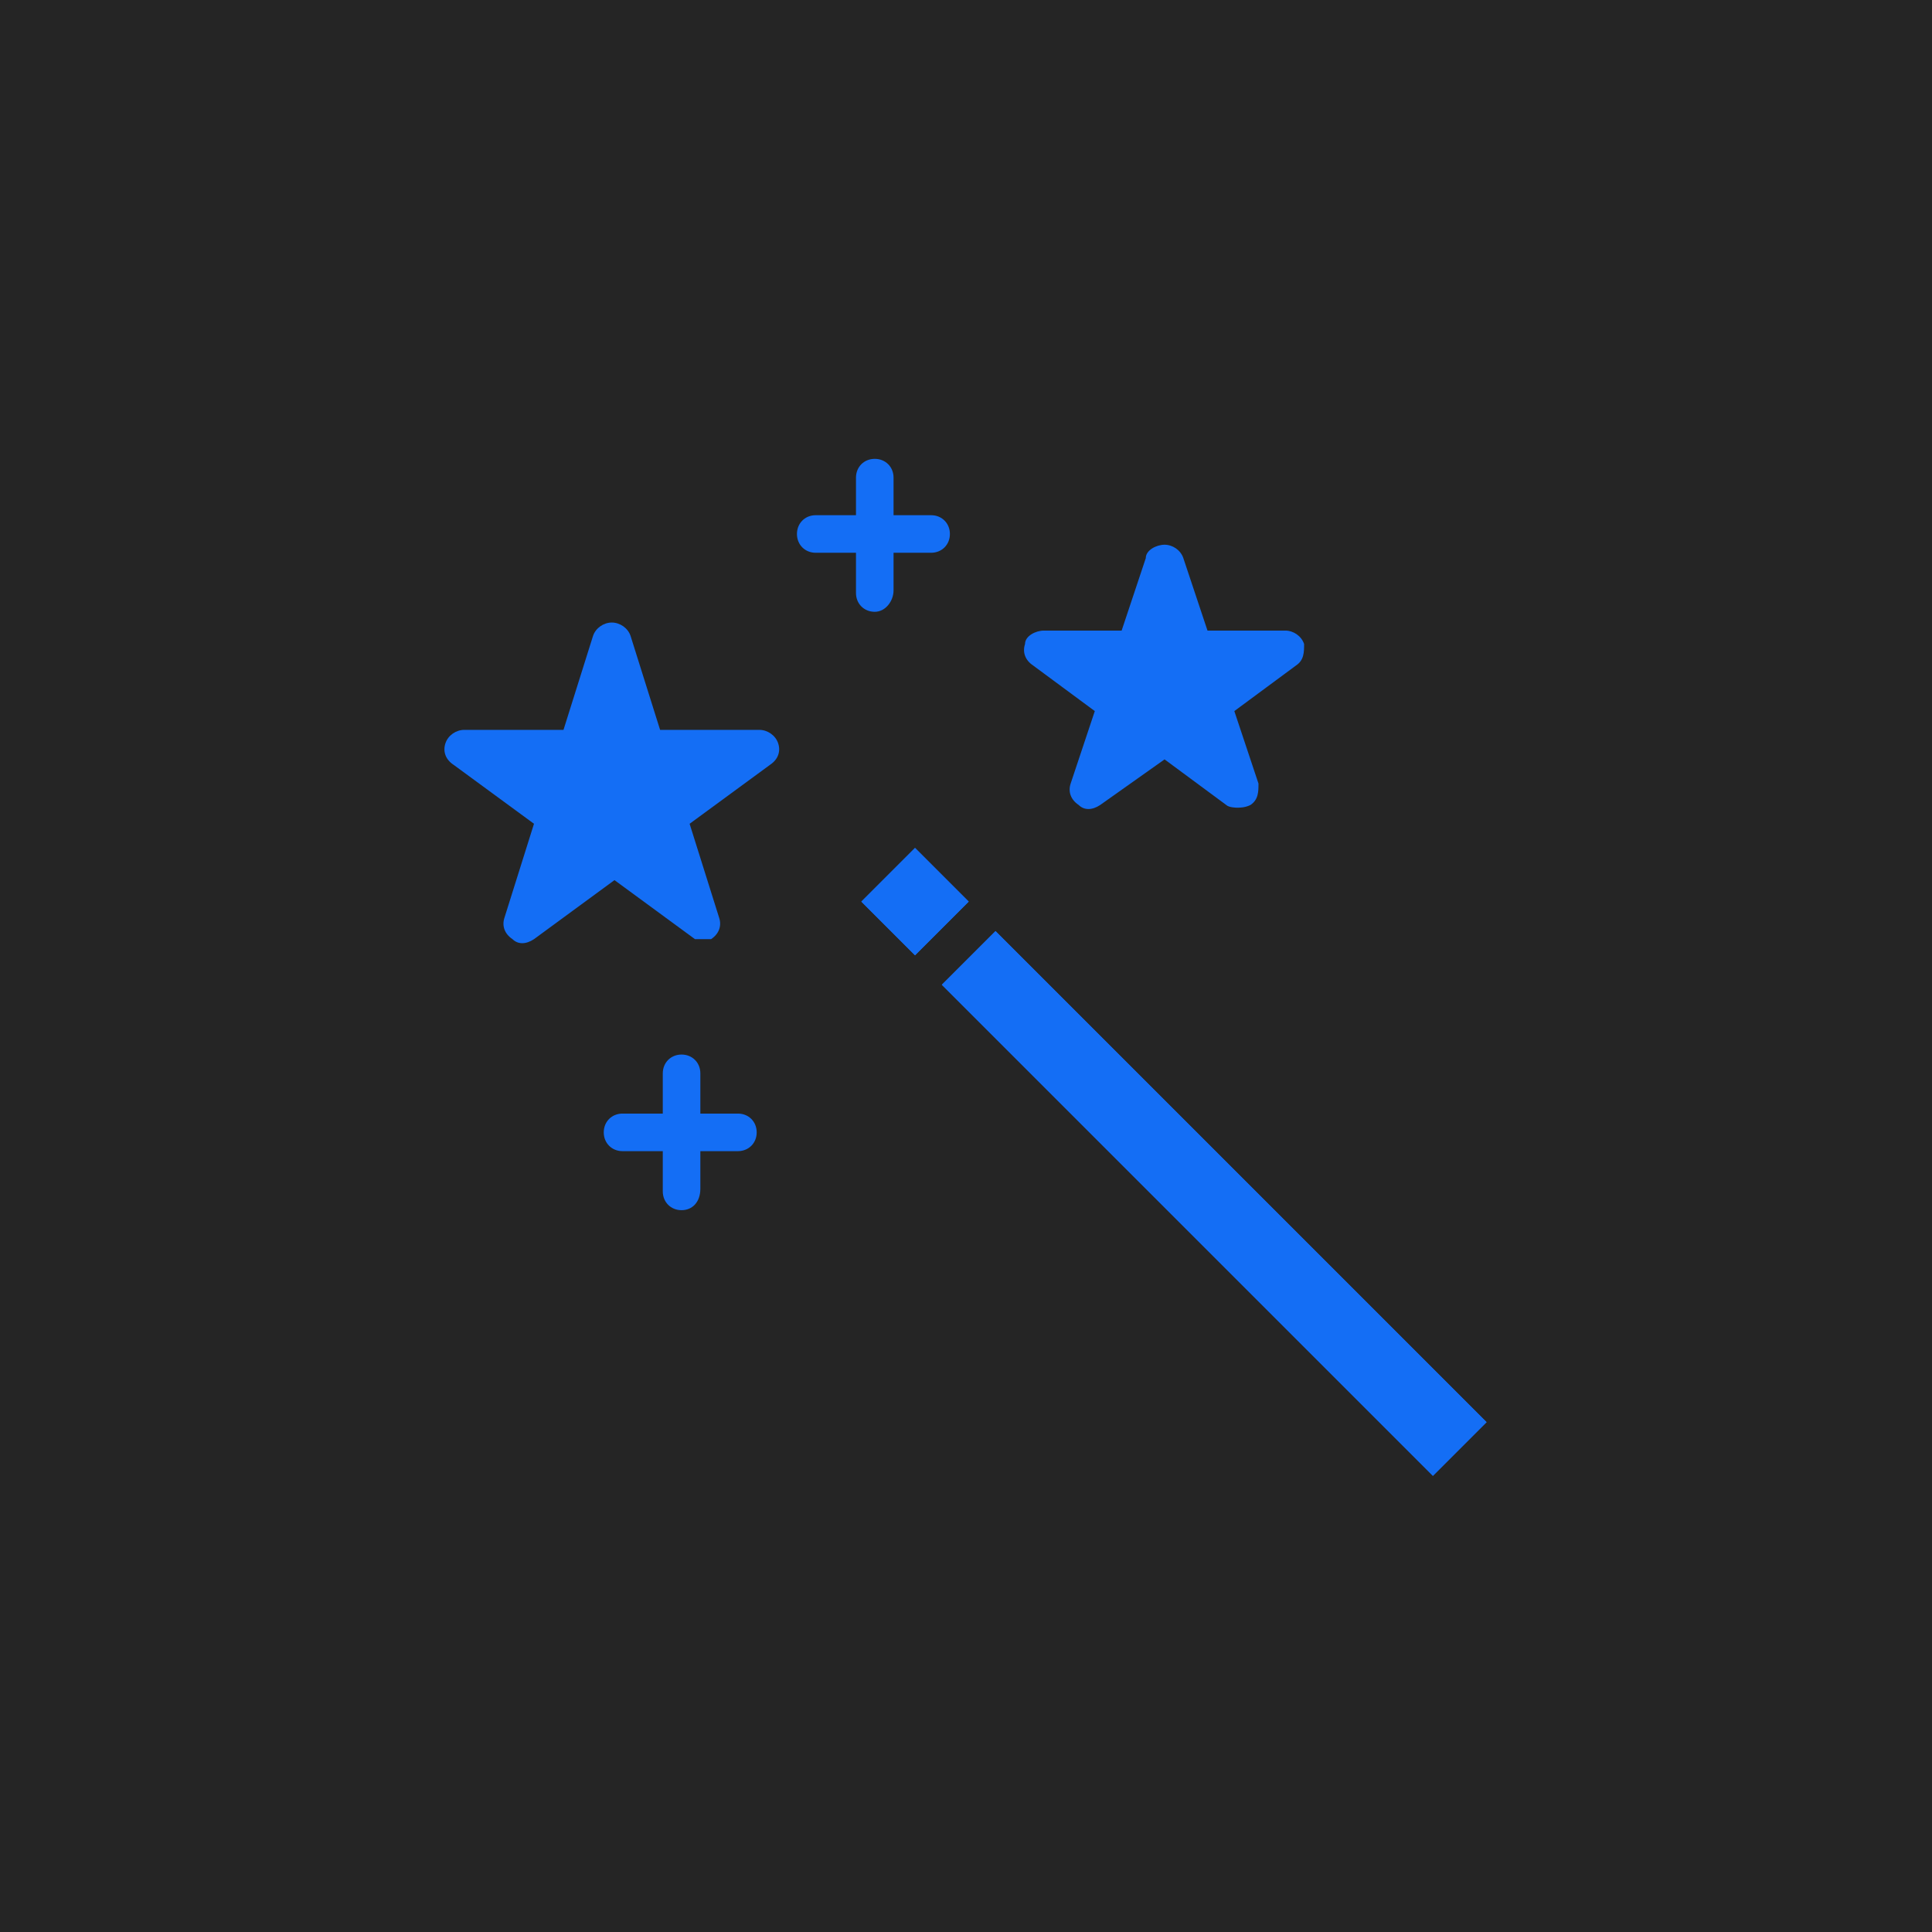
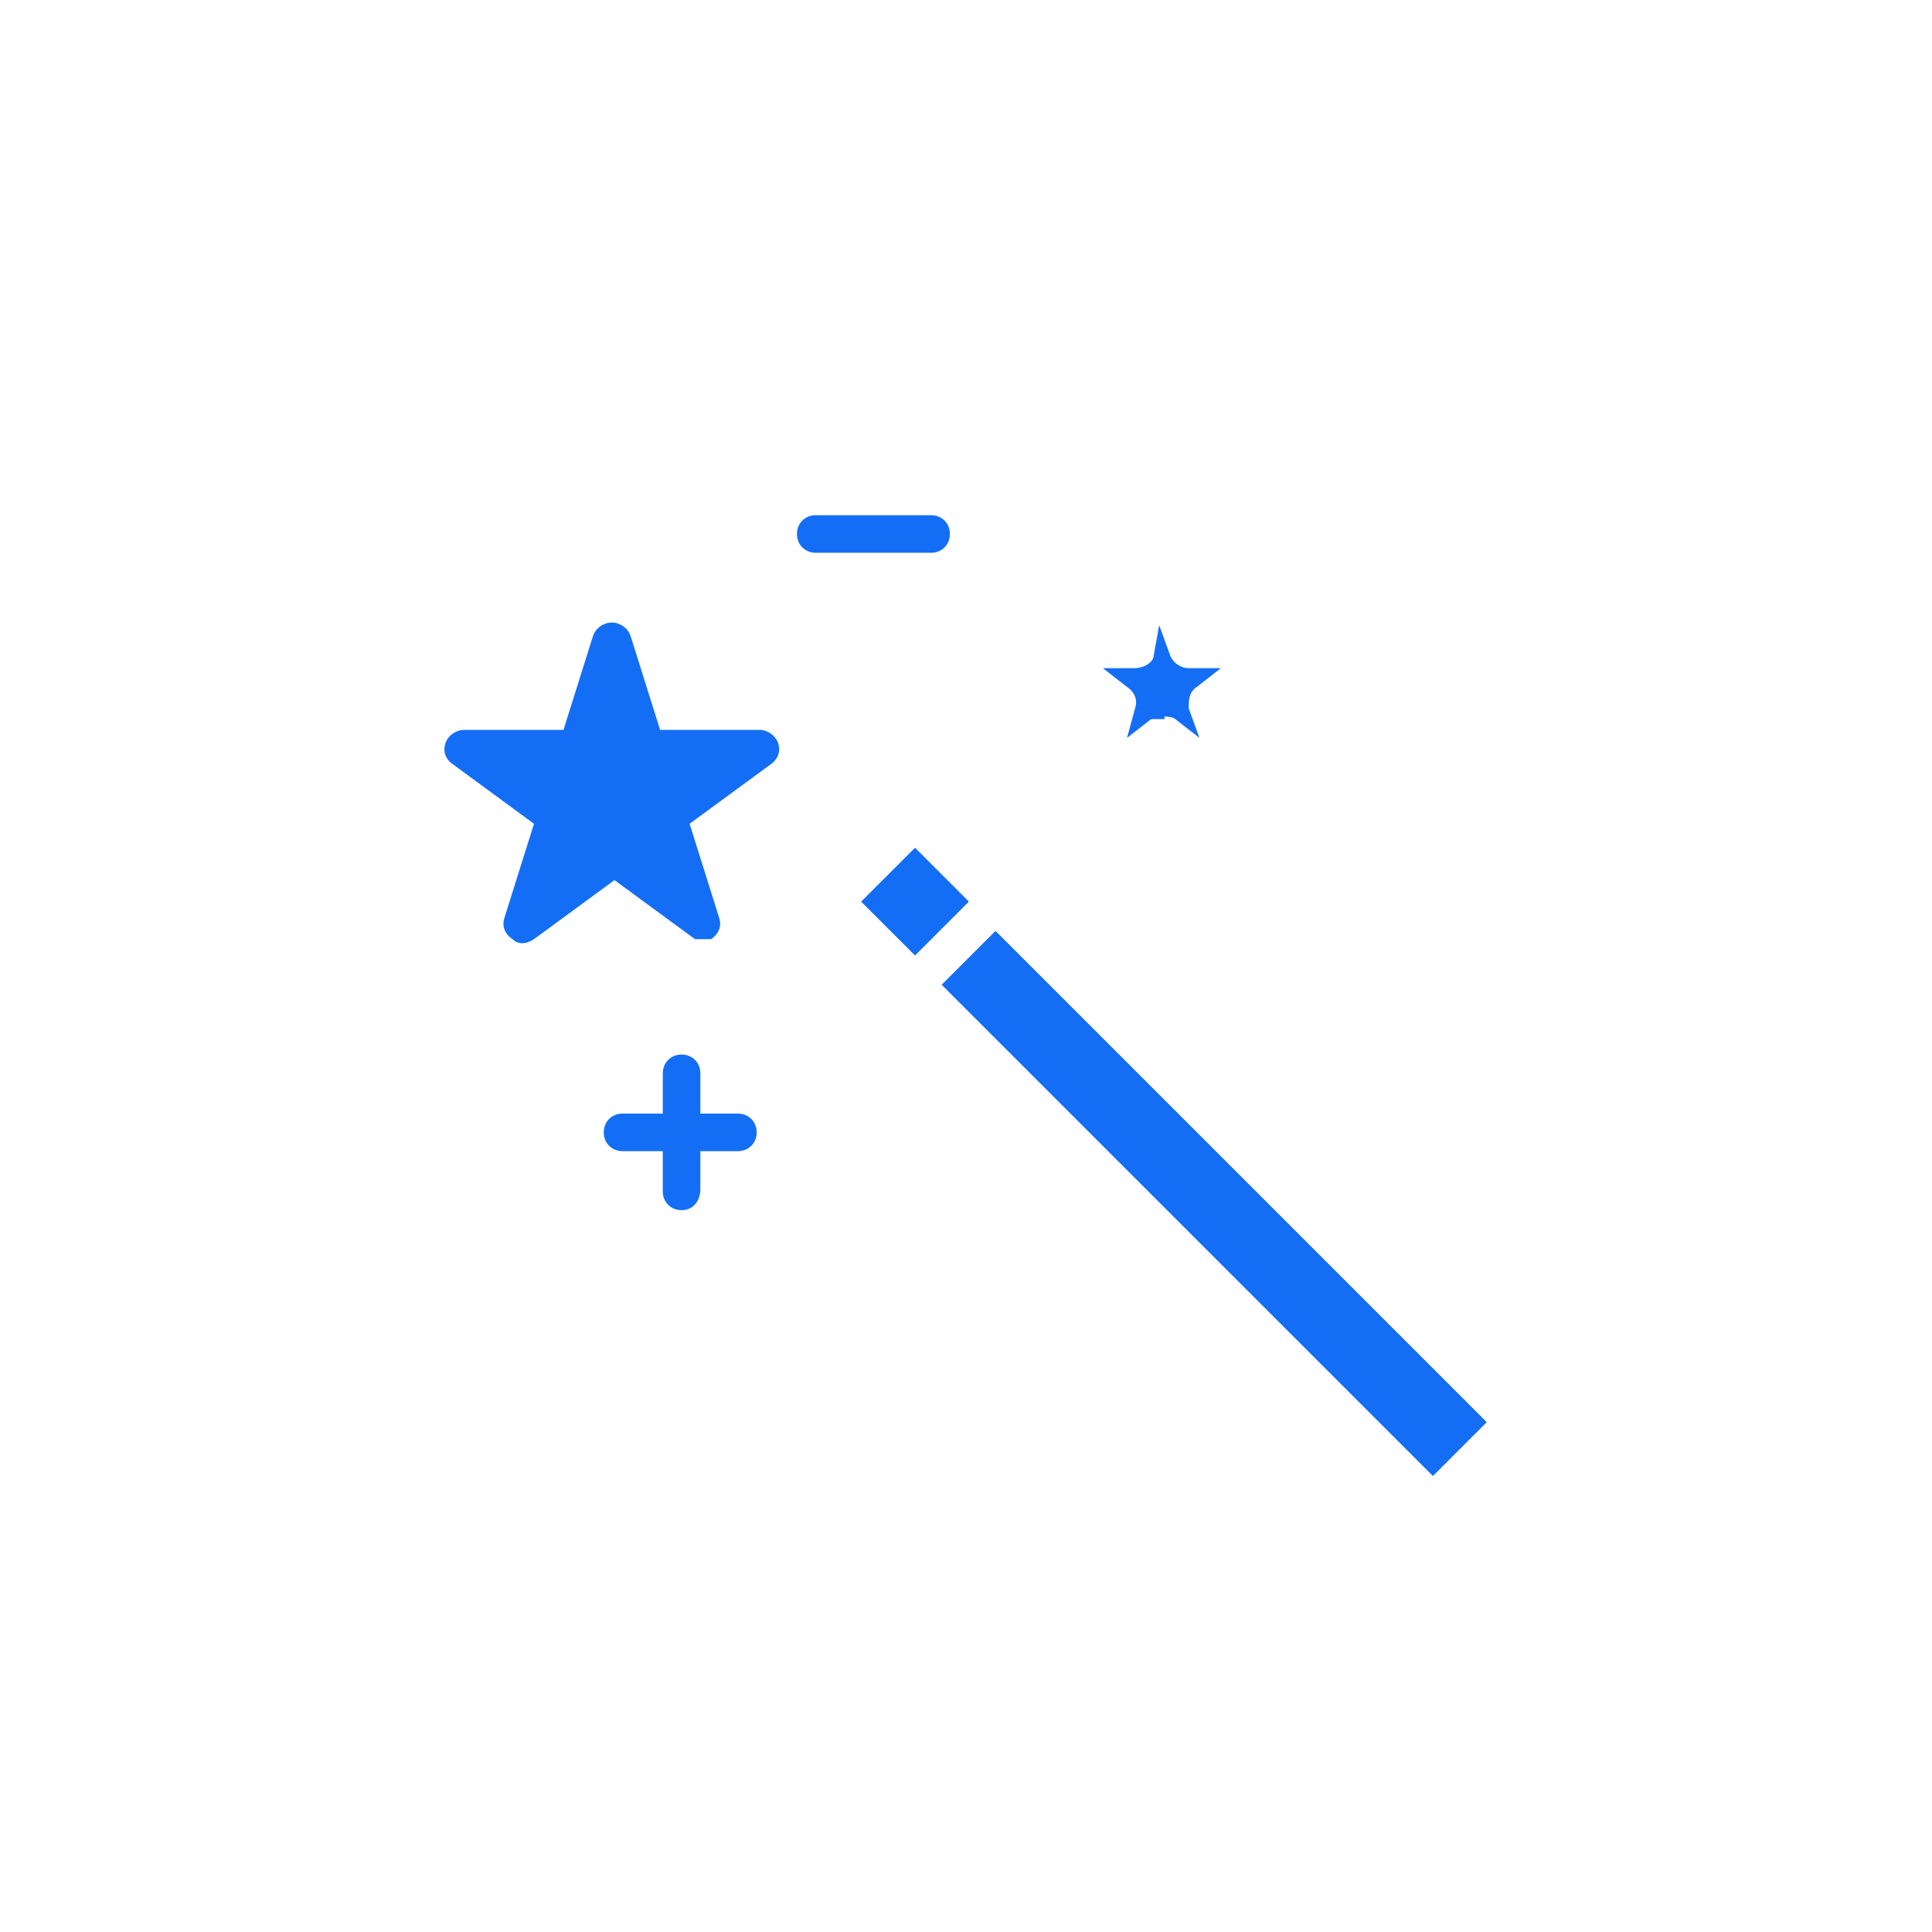
<svg xmlns="http://www.w3.org/2000/svg" id="Layer_1" version="1.1" viewBox="0 0 72 72">
  <defs>
    <style>
      .st0 {
        fill: #146ef5;
      }

      .st1 {
        fill: #252525;
      }
    </style>
  </defs>
-   <rect class="st1" width="72" height="72" />
  <g>
    <path class="st0" d="M36.1,33.6l-2,2-2-2,2-2,2,2Z" />
    <path class="st0" d="M36.1,33.6l-2,2-2-2,2-2,2,2Z" />
    <path class="st0" d="M55.4,53l-2,2-18.3-18.3,2-2,18.3,18.3Z" />
    <path class="st0" d="M55.4,53l-2,2-18.3-18.3,2-2,18.3,18.3Z" />
    <path class="st0" d="M26.3,35c-.1,0-.3,0-.4,0l-3-2.2-3,2.2c-.3.2-.6.2-.8,0-.3-.2-.4-.5-.3-.8l1.1-3.5-3-2.2c-.3-.2-.4-.5-.3-.8s.4-.5.7-.5h3.7l1.1-3.5c.1-.3.4-.5.7-.5s.6.2.7.5l1.1,3.5h3.7c.3,0,.6.2.7.5s0,.6-.3.8l-3,2.2,1.1,3.5c.1.3,0,.6-.3.8,0,0-.1,0-.2,0h0Z" />
-     <path class="st0" d="M22.8,31.1c.1,0,.3,0,.4.1l1.6,1.2-.6-1.9c-.1-.3,0-.6.3-.8l1.6-1.2h-2c-.3,0-.6-.2-.7-.5l-.6-1.9-.6,1.9c-.1.3-.4.5-.7.5h-2l1.6,1.2c.3.2.4.5.3.8l-.6,1.9,1.6-1.2c.1,0,.3-.1.4-.1h0Z" />
-     <path class="st0" d="M46.1,30.1c0,0-.3,0-.4-.1l-2.3-1.7-2.4,1.7c-.3.2-.6.2-.8,0-.3-.2-.4-.5-.3-.8l.9-2.7-2.3-1.7c-.3-.2-.4-.5-.3-.8,0-.3.4-.5.7-.5h2.9l.9-2.7c0-.3.4-.5.7-.5s.6.2.7.5l.9,2.7h2.9c.3,0,.6.2.7.5,0,.3,0,.6-.3.8l-2.3,1.7.9,2.7c0,.3,0,.6-.3.8-.2.1-.4.1-.5.1h0Z" />
    <path class="st0" d="M43.4,26.7c0,0,.3,0,.4.1l.9.7-.4-1.1c0-.3,0-.6.3-.8l.9-.7h-1.2c-.3,0-.6-.2-.7-.5l-.4-1.1-.2,1.1c0,.3-.4.5-.7.5h-1.2l.9.7c.3.2.4.5.3.8l-.3,1.1.9-.7c.2,0,.3,0,.5,0h0Z" />
-     <path class="st0" d="M32.6,22.8c-.4,0-.7-.3-.7-.7v-4.3c0-.4.3-.7.7-.7s.7.3.7.7v4.2c0,.4-.3.8-.7.8Z" />
    <path class="st0" d="M34.7,20.6h-4.3c-.4,0-.7-.3-.7-.7s.3-.7.7-.7h4.3c.4,0,.7.3.7.7s-.3.7-.7.7Z" />
    <path class="st0" d="M25.4,45.1c-.4,0-.7-.3-.7-.7v-4.4c0-.4.3-.7.7-.7s.7.3.7.7v4.3c0,.5-.3.8-.7.8Z" />
    <path class="st0" d="M27.5,42.9h-4.3c-.4,0-.7-.3-.7-.7s.3-.7.7-.7h4.3c.4,0,.7.3.7.7s-.3.7-.7.7Z" />
  </g>
</svg>